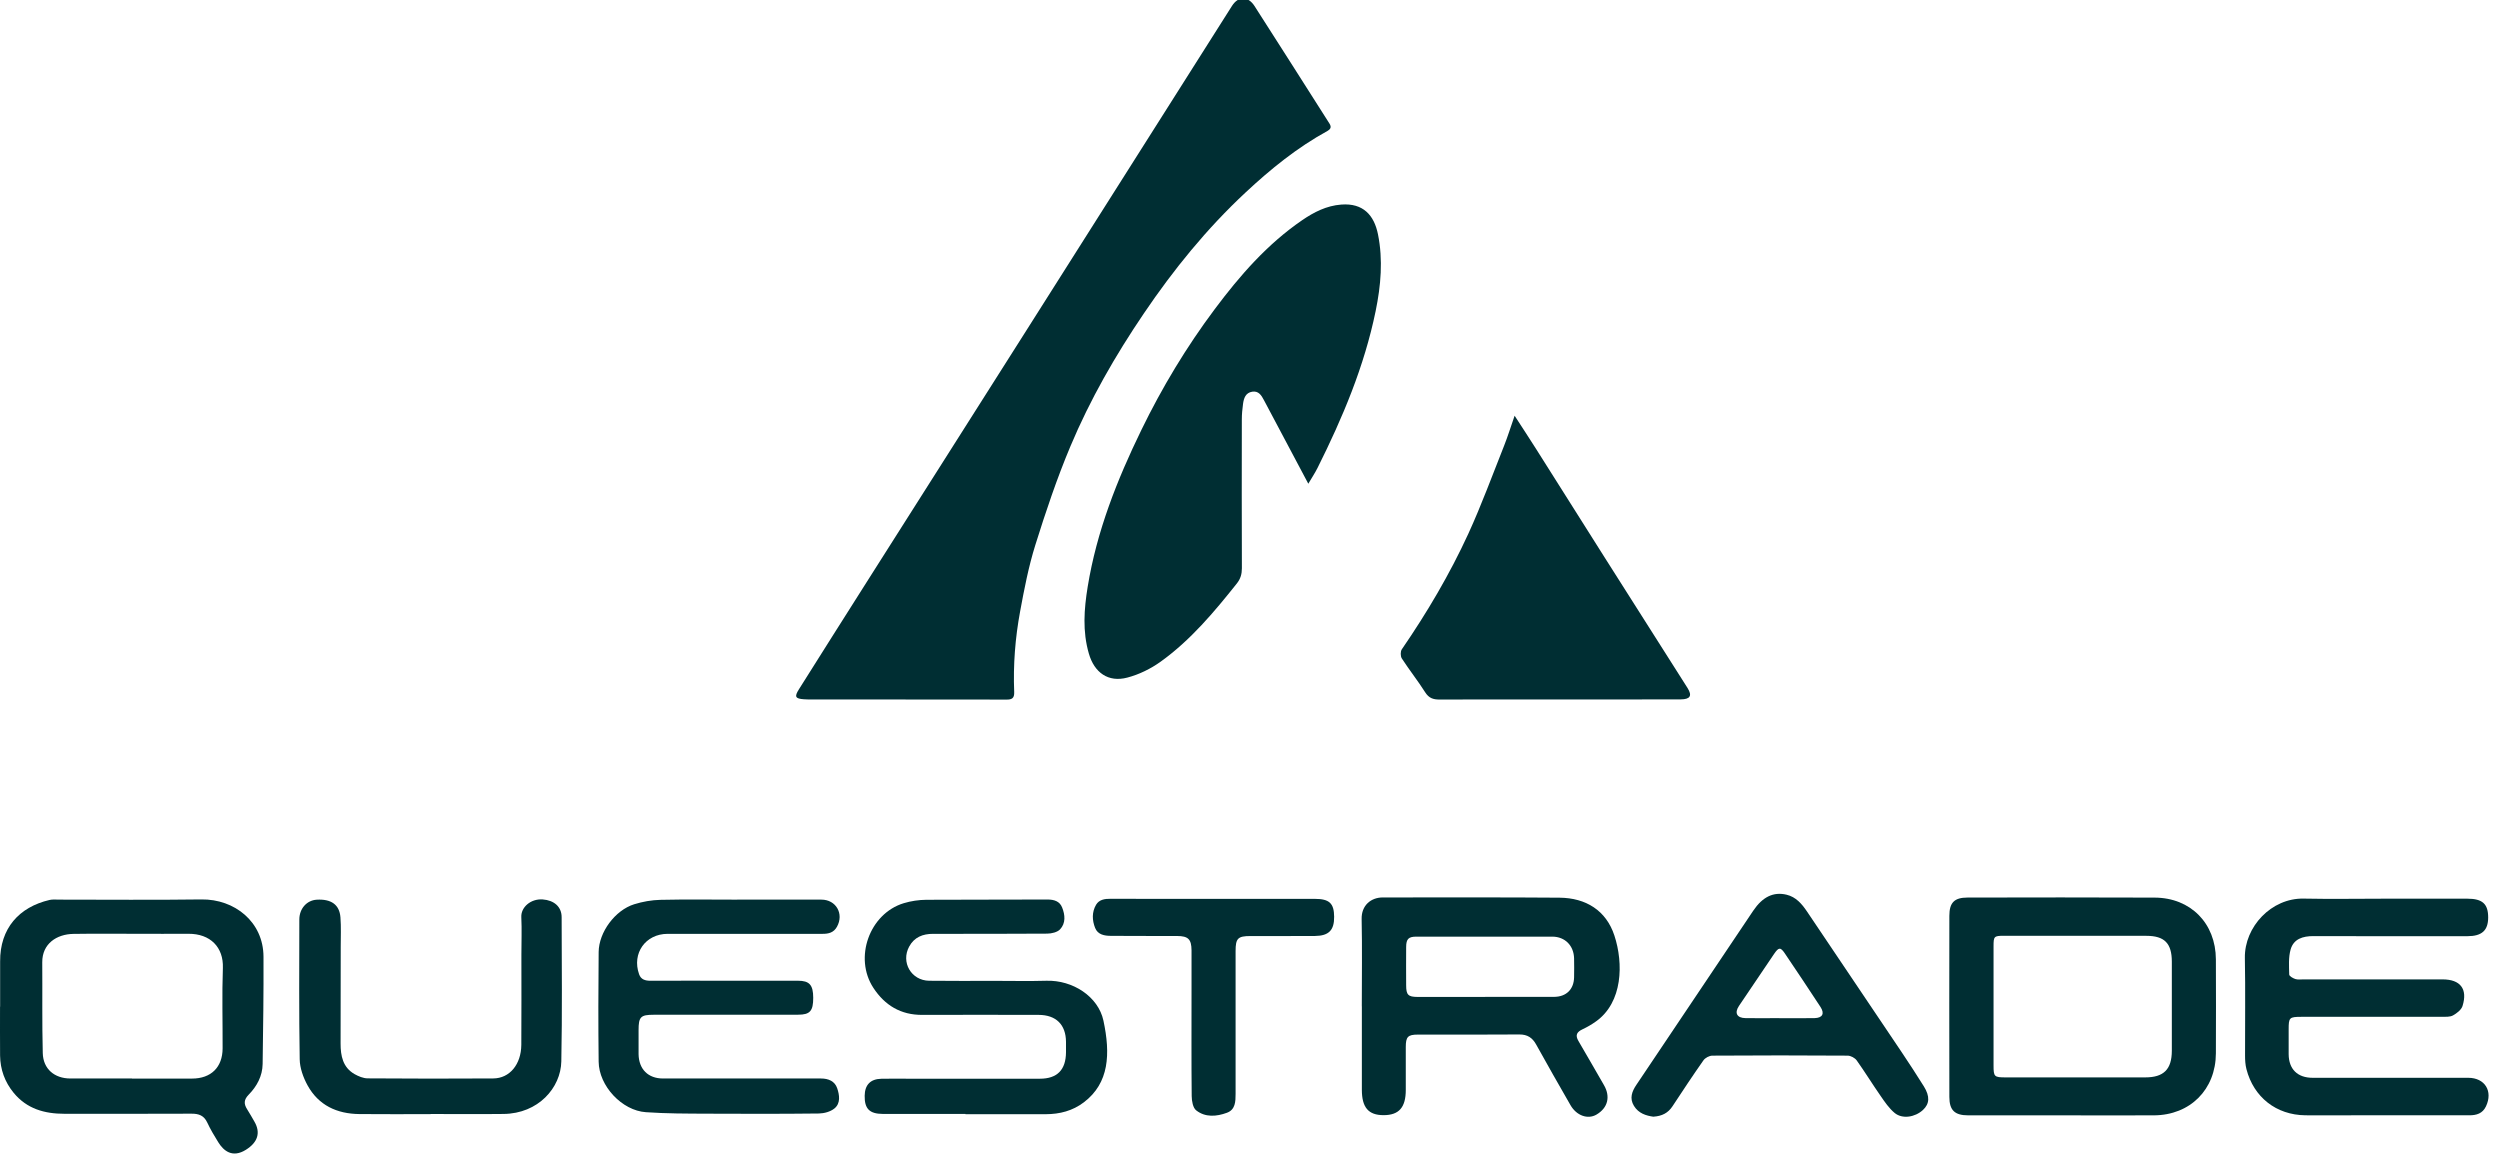
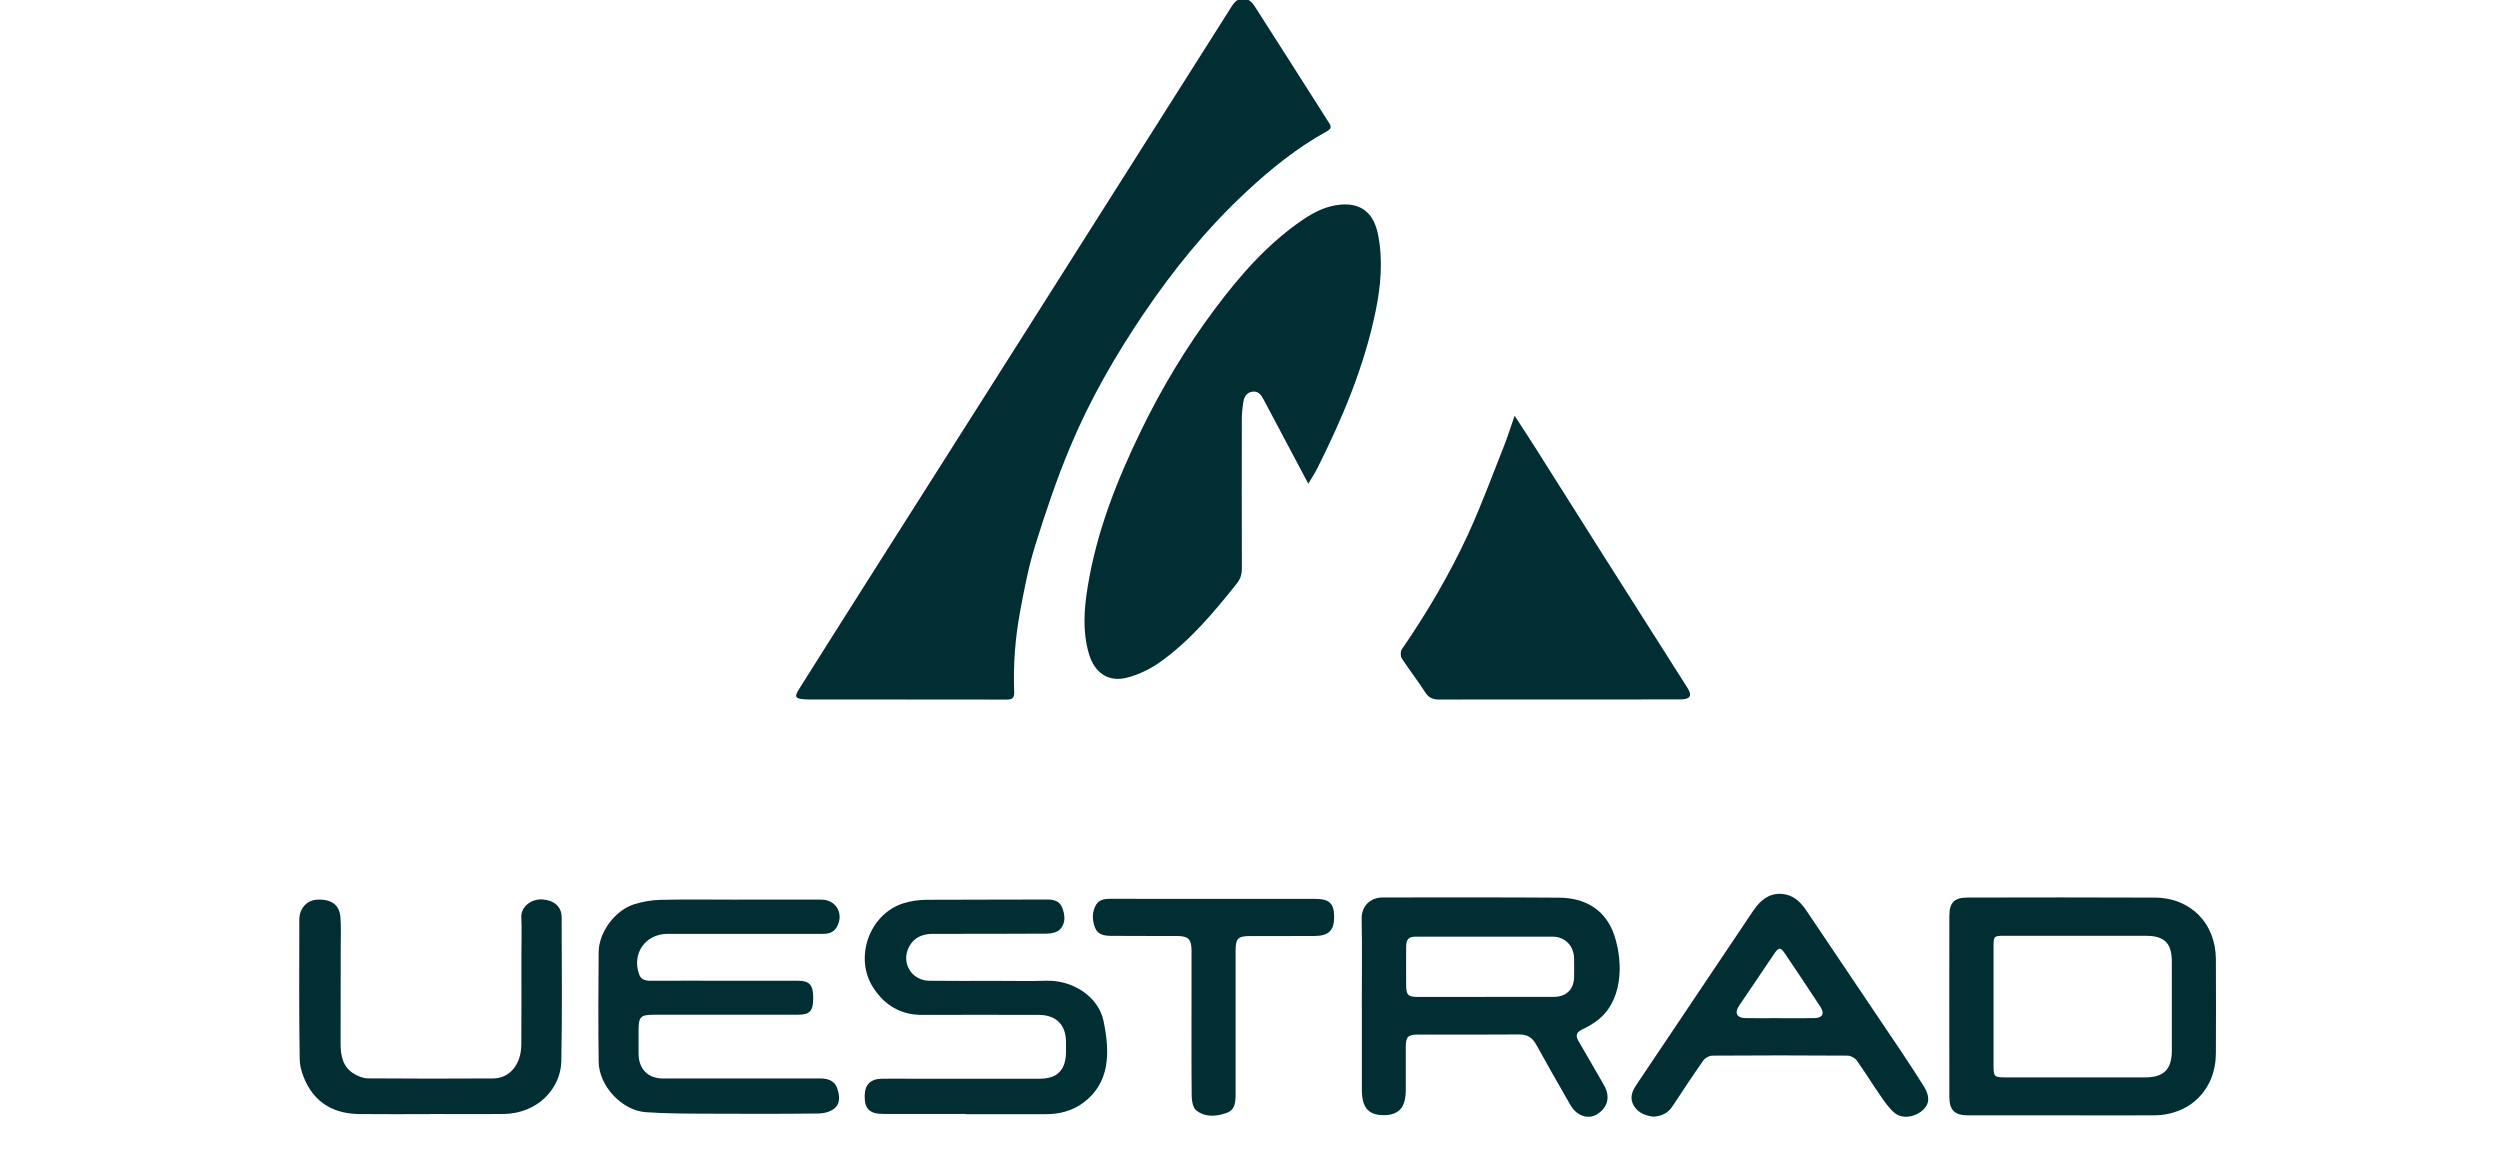
<svg xmlns="http://www.w3.org/2000/svg" width="93" height="43" viewBox="0 0 93 43" fill="none">
  <g clip-path="url(#clip0_2548_8963)">
    <path d="M33.684 26.02C32.518 26.02 31.354 26.02 30.189 26.02C30.094 26.02 30.002 26.02 29.908 26.013C29.585 25.991 29.544 25.919 29.72 25.642C30.561 24.304 31.407 22.969 32.253 21.634C33.175 20.181 34.096 18.728 35.019 17.277C36.07 15.621 37.121 13.963 38.172 12.307C39.436 10.312 40.699 8.317 41.964 6.322C43.252 4.288 44.539 2.253 45.83 0.22C46.066 -0.152 46.426 -0.151 46.668 0.224C47.585 1.656 48.5 3.09 49.411 4.526C49.479 4.634 49.585 4.758 49.382 4.871C48.257 5.488 47.266 6.29 46.333 7.162C44.89 8.507 43.656 10.028 42.552 11.659C41.49 13.225 40.55 14.862 39.819 16.604C39.316 17.8 38.902 19.036 38.514 20.275C38.263 21.077 38.102 21.913 37.949 22.742C37.766 23.731 37.687 24.733 37.728 25.741C37.738 25.976 37.643 26.027 37.436 26.025C36.186 26.02 34.937 26.022 33.689 26.022L33.684 26.02Z" fill="#002E33" />
    <path d="M48.668 17.993C48.099 16.923 47.557 15.906 47.02 14.888C46.925 14.706 46.82 14.534 46.583 14.571C46.335 14.611 46.27 14.812 46.241 15.023C46.214 15.216 46.196 15.412 46.196 15.605C46.193 17.45 46.191 19.294 46.198 21.14C46.198 21.355 46.148 21.53 46.014 21.701C45.166 22.767 44.292 23.812 43.179 24.612C42.81 24.877 42.374 25.092 41.937 25.206C41.226 25.395 40.708 25.02 40.505 24.312C40.265 23.485 40.327 22.661 40.462 21.827C40.797 19.769 41.552 17.857 42.458 15.997C43.229 14.412 44.135 12.908 45.19 11.498C46.123 10.25 47.142 9.081 48.439 8.192C48.877 7.892 49.346 7.651 49.897 7.61C50.709 7.548 51.117 8.004 51.261 8.717C51.452 9.667 51.369 10.623 51.174 11.572C50.752 13.626 49.947 15.539 49.013 17.405C48.917 17.597 48.798 17.775 48.67 17.993H48.668Z" fill="#002E33" />
    <path d="M56.344 15.465C56.629 15.906 56.889 16.299 57.141 16.698C57.995 18.048 58.846 19.4 59.701 20.75C60.725 22.367 61.754 23.979 62.778 25.596C62.957 25.882 62.877 26.015 62.521 26.017C60.891 26.022 59.26 26.02 57.629 26.02C56.269 26.02 54.908 26.017 53.549 26.023C53.315 26.023 53.156 25.971 53.019 25.757C52.746 25.326 52.426 24.924 52.148 24.495C52.095 24.413 52.093 24.234 52.148 24.154C53.088 22.786 53.929 21.361 54.621 19.857C55.112 18.786 55.517 17.675 55.953 16.58C56.089 16.236 56.199 15.882 56.344 15.464V15.465Z" fill="#002E33" />
    <path d="M76.715 41.491C75.549 41.491 74.385 41.491 73.22 41.491C72.716 41.491 72.517 41.304 72.516 40.804C72.512 38.558 72.512 36.313 72.516 34.067C72.516 33.575 72.705 33.389 73.192 33.389C75.514 33.385 77.833 33.38 80.154 33.391C81.493 33.397 82.426 34.348 82.431 35.69C82.436 36.853 82.436 38.019 82.431 39.183C82.426 40.53 81.474 41.484 80.125 41.491C78.989 41.496 77.852 41.491 76.713 41.491H76.715ZM77.249 34.811C76.346 34.811 75.442 34.809 74.539 34.811C74.18 34.811 74.16 34.835 74.16 35.194C74.16 36.674 74.16 38.154 74.16 39.635C74.16 40.052 74.186 40.079 74.606 40.079C76.337 40.079 78.071 40.079 79.802 40.079C80.489 40.079 80.79 39.782 80.792 39.091C80.795 37.983 80.795 36.876 80.792 35.768C80.79 35.09 80.518 34.814 79.848 34.813C78.982 34.809 78.117 34.813 77.25 34.813L77.249 34.811Z" fill="#002E33" />
    <path d="M50.659 37.433C50.659 36.353 50.676 35.271 50.653 34.19C50.641 33.686 50.993 33.385 51.442 33.385C53.633 33.389 55.823 33.375 58.014 33.394C58.994 33.402 59.749 33.869 60.055 34.801C60.397 35.842 60.368 37.284 59.373 37.995C59.216 38.108 59.045 38.207 58.871 38.289C58.66 38.388 58.589 38.505 58.718 38.725C59.04 39.269 59.349 39.821 59.667 40.366C59.917 40.797 59.812 41.215 59.389 41.463C59.067 41.651 58.648 41.504 58.423 41.113C57.992 40.364 57.565 39.614 57.146 38.858C57.006 38.605 56.823 38.481 56.522 38.482C55.264 38.493 54.004 38.486 52.746 38.487C52.372 38.487 52.295 38.569 52.295 38.952C52.295 39.484 52.295 40.016 52.295 40.545C52.295 41.197 52.042 41.484 51.469 41.484C50.904 41.484 50.661 41.198 50.661 40.537C50.661 39.503 50.661 38.469 50.661 37.435L50.659 37.433ZM55.245 37.083C56.103 37.083 56.96 37.086 57.818 37.083C58.271 37.079 58.549 36.797 58.556 36.353C58.56 36.12 58.561 35.886 58.556 35.654C58.546 35.178 58.219 34.845 57.748 34.843C56.061 34.84 54.375 34.842 52.688 34.843C52.396 34.843 52.31 34.931 52.309 35.23C52.305 35.705 52.307 36.18 52.309 36.655C52.309 37.009 52.384 37.084 52.731 37.086C53.57 37.086 54.408 37.086 55.247 37.086L55.245 37.083Z" fill="#002E33" />
-     <path d="M0.005 37.448C0.005 36.889 0.008 36.33 0.005 35.77C-0.005 34.531 0.714 33.743 1.841 33.479C1.957 33.452 2.082 33.466 2.203 33.466C3.965 33.466 5.727 33.483 7.49 33.459C8.731 33.442 9.796 34.296 9.802 35.585C9.809 36.917 9.789 38.25 9.77 39.581C9.763 40.031 9.555 40.412 9.25 40.723C9.066 40.911 9.069 41.067 9.192 41.263C9.286 41.412 9.373 41.566 9.462 41.72C9.708 42.142 9.585 42.499 9.146 42.773C8.643 43.087 8.315 42.809 8.117 42.487C7.97 42.25 7.826 42.009 7.709 41.757C7.587 41.496 7.396 41.428 7.126 41.429C5.55 41.436 3.974 41.433 2.398 41.433C1.659 41.433 0.998 41.25 0.507 40.651C0.177 40.248 0.01 39.783 0.003 39.265C-0.004 38.66 0.003 38.053 0.001 37.448H0.005ZM4.909 40.123C5.654 40.123 6.399 40.123 7.146 40.123C7.852 40.122 8.279 39.701 8.281 39C8.285 38.004 8.255 37.006 8.291 36.009C8.319 35.238 7.825 34.731 7.008 34.737C6.365 34.742 5.722 34.737 5.078 34.737C4.295 34.737 3.512 34.729 2.729 34.741C2.109 34.751 1.567 35.105 1.572 35.797C1.581 36.924 1.562 38.05 1.591 39.176C1.606 39.764 2.023 40.118 2.617 40.12C3.381 40.123 4.145 40.12 4.909 40.12V40.123Z" fill="#002E33" />
-     <path d="M88.709 33.431C89.734 33.431 90.76 33.431 91.786 33.431C92.348 33.431 92.562 33.626 92.56 34.134C92.558 34.614 92.324 34.826 91.789 34.826C89.878 34.826 87.967 34.831 86.056 34.823C85.665 34.823 85.325 34.927 85.212 35.317C85.128 35.611 85.152 35.939 85.159 36.252C85.159 36.312 85.297 36.39 85.384 36.419C85.478 36.45 85.588 36.433 85.69 36.433C87.415 36.433 89.14 36.433 90.863 36.433C91.526 36.433 91.804 36.788 91.606 37.423C91.562 37.565 91.394 37.694 91.252 37.773C91.141 37.835 90.981 37.824 90.844 37.824C89.1 37.828 87.359 37.824 85.615 37.826C85.162 37.826 85.138 37.852 85.138 38.294C85.138 38.602 85.137 38.91 85.138 39.217C85.143 39.773 85.466 40.094 86.031 40.094C87.96 40.096 89.89 40.094 91.818 40.094C92.439 40.094 92.745 40.592 92.478 41.157C92.351 41.424 92.126 41.489 91.857 41.489C90.413 41.487 88.969 41.489 87.523 41.489C86.935 41.489 86.348 41.494 85.76 41.489C84.677 41.477 83.836 40.817 83.567 39.77C83.526 39.609 83.516 39.438 83.516 39.272C83.513 38.06 83.532 36.85 83.509 35.638C83.489 34.474 84.501 33.404 85.694 33.428C86.701 33.449 87.707 33.431 88.714 33.431H88.709Z" fill="#002E33" />
    <path d="M27.423 33.466C28.468 33.466 29.512 33.466 30.556 33.466C31.102 33.466 31.402 33.994 31.136 34.474C31.015 34.693 30.825 34.741 30.594 34.739C29.391 34.736 28.189 34.739 26.986 34.739C26.268 34.739 25.55 34.737 24.832 34.739C24.012 34.742 23.5 35.465 23.774 36.242C23.844 36.44 24.003 36.484 24.2 36.484C25.131 36.479 26.064 36.483 26.996 36.483C27.892 36.483 28.786 36.483 29.681 36.483C30.114 36.483 30.25 36.64 30.252 37.117C30.252 37.607 30.134 37.747 29.69 37.747C27.9 37.751 26.109 37.747 24.319 37.749C23.832 37.749 23.755 37.826 23.755 38.322C23.755 38.619 23.752 38.918 23.755 39.216C23.765 39.776 24.111 40.12 24.665 40.12C26.623 40.12 28.581 40.123 30.539 40.12C30.821 40.12 31.054 40.221 31.143 40.481C31.228 40.732 31.278 41.041 31.042 41.234C30.893 41.356 30.659 41.419 30.461 41.422C29.071 41.438 27.683 41.436 26.293 41.429C25.54 41.426 24.782 41.426 24.03 41.374C23.135 41.315 22.28 40.395 22.27 39.496C22.254 38.135 22.256 36.775 22.27 35.414C22.277 34.676 22.883 33.859 23.593 33.638C23.906 33.541 24.242 33.481 24.57 33.474C25.521 33.452 26.473 33.467 27.423 33.467V33.466Z" fill="#002E33" />
    <path d="M35.915 41.438C34.889 41.438 33.864 41.441 32.838 41.438C32.341 41.434 32.158 41.243 32.166 40.759C32.173 40.356 32.379 40.14 32.784 40.13C33.119 40.122 33.455 40.128 33.79 40.128C35.421 40.128 37.053 40.128 38.684 40.128C39.328 40.128 39.65 39.799 39.655 39.146C39.655 39.016 39.655 38.884 39.655 38.754C39.65 38.117 39.286 37.756 38.641 37.754C37.197 37.751 35.753 37.749 34.307 37.754C33.51 37.758 32.917 37.4 32.49 36.749C31.756 35.631 32.343 33.987 33.619 33.599C33.889 33.517 34.182 33.474 34.464 33.472C35.965 33.461 37.465 33.472 38.966 33.462C39.217 33.462 39.421 33.529 39.511 33.758C39.622 34.033 39.651 34.344 39.433 34.573C39.33 34.681 39.12 34.729 38.958 34.731C37.541 34.742 36.123 34.737 34.706 34.739C34.329 34.739 34.011 34.862 33.821 35.213C33.505 35.795 33.898 36.476 34.565 36.484C35.375 36.495 36.187 36.488 36.997 36.488C37.64 36.488 38.284 36.503 38.927 36.484C39.904 36.455 40.855 37.069 41.048 37.968C41.311 39.2 41.267 40.289 40.318 41.007C39.899 41.325 39.421 41.446 38.906 41.448C37.91 41.451 36.911 41.448 35.915 41.448V41.441V41.438Z" fill="#002E33" />
    <path d="M61.508 41.542C61.236 41.503 60.956 41.421 60.783 41.139C60.61 40.857 60.709 40.6 60.872 40.358C62.32 38.197 63.769 36.038 65.22 33.879C65.569 33.361 65.974 33.167 66.46 33.283C66.81 33.367 67.029 33.625 67.217 33.903C68.391 35.643 69.564 37.385 70.733 39.127C71.016 39.551 71.297 39.978 71.567 40.412C71.799 40.786 71.781 41.062 71.533 41.292C71.239 41.562 70.767 41.638 70.481 41.402C70.273 41.229 70.112 40.992 69.957 40.766C69.654 40.332 69.377 39.879 69.07 39.448C69.003 39.354 68.849 39.272 68.735 39.27C67.056 39.258 65.377 39.258 63.701 39.27C63.586 39.27 63.432 39.352 63.367 39.446C62.971 40.009 62.593 40.581 62.215 41.156C62.053 41.402 61.827 41.52 61.508 41.54V41.542ZM66.189 37.876C66.627 37.876 67.065 37.882 67.502 37.874C67.798 37.867 67.883 37.706 67.723 37.46C67.285 36.792 66.844 36.129 66.396 35.467C66.234 35.228 66.169 35.233 65.998 35.483C65.559 36.127 65.123 36.773 64.689 37.421C64.514 37.682 64.612 37.869 64.931 37.874C65.35 37.881 65.769 37.876 66.189 37.874V37.876Z" fill="#002E33" />
    <path d="M16.022 41.445C15.136 41.445 14.251 41.453 13.366 41.443C12.537 41.434 11.85 41.12 11.441 40.375C11.28 40.082 11.154 39.73 11.149 39.404C11.12 37.672 11.133 35.939 11.135 34.206C11.135 33.801 11.412 33.491 11.781 33.469C12.321 33.437 12.629 33.652 12.665 34.129C12.692 34.489 12.675 34.855 12.675 35.218C12.675 36.419 12.668 37.621 12.67 38.822C12.67 39.276 12.752 39.706 13.188 39.956C13.335 40.039 13.514 40.115 13.68 40.115C15.236 40.127 16.793 40.128 18.348 40.118C18.959 40.115 19.387 39.597 19.393 38.867C19.401 37.749 19.396 36.631 19.396 35.513C19.396 35.047 19.415 34.58 19.393 34.117C19.374 33.751 19.745 33.426 20.189 33.459C20.605 33.49 20.893 33.725 20.893 34.12C20.897 35.908 20.917 37.698 20.881 39.486C20.861 40.465 20.025 41.426 18.733 41.439C17.829 41.45 16.924 41.441 16.02 41.441L16.022 41.445Z" fill="#002E33" />
    <path d="M45.142 33.438C46.4 33.438 47.658 33.438 48.917 33.438C49.451 33.438 49.627 33.604 49.63 34.102C49.635 34.601 49.434 34.813 48.919 34.818C48.117 34.826 47.316 34.818 46.514 34.821C46.047 34.821 45.964 34.908 45.964 35.378C45.964 37.149 45.964 38.92 45.964 40.689C45.964 40.978 45.957 41.28 45.641 41.395C45.256 41.537 44.837 41.574 44.497 41.304C44.376 41.209 44.333 40.956 44.331 40.775C44.318 39.47 44.325 38.166 44.325 36.86C44.325 36.358 44.328 35.853 44.325 35.351C44.321 34.939 44.202 34.821 43.788 34.819C42.967 34.816 42.147 34.821 41.327 34.814C41.089 34.813 40.839 34.772 40.739 34.52C40.626 34.236 40.614 33.931 40.774 33.657C40.889 33.464 41.094 33.433 41.313 33.435C42.59 33.44 43.867 33.438 45.143 33.438H45.142Z" fill="#002E33" />
  </g>
  <defs>
    <clipPath id="clip0_2548_8963">
      <rect width="93" height="43" fill="white" />
    </clipPath>
  </defs>
</svg>